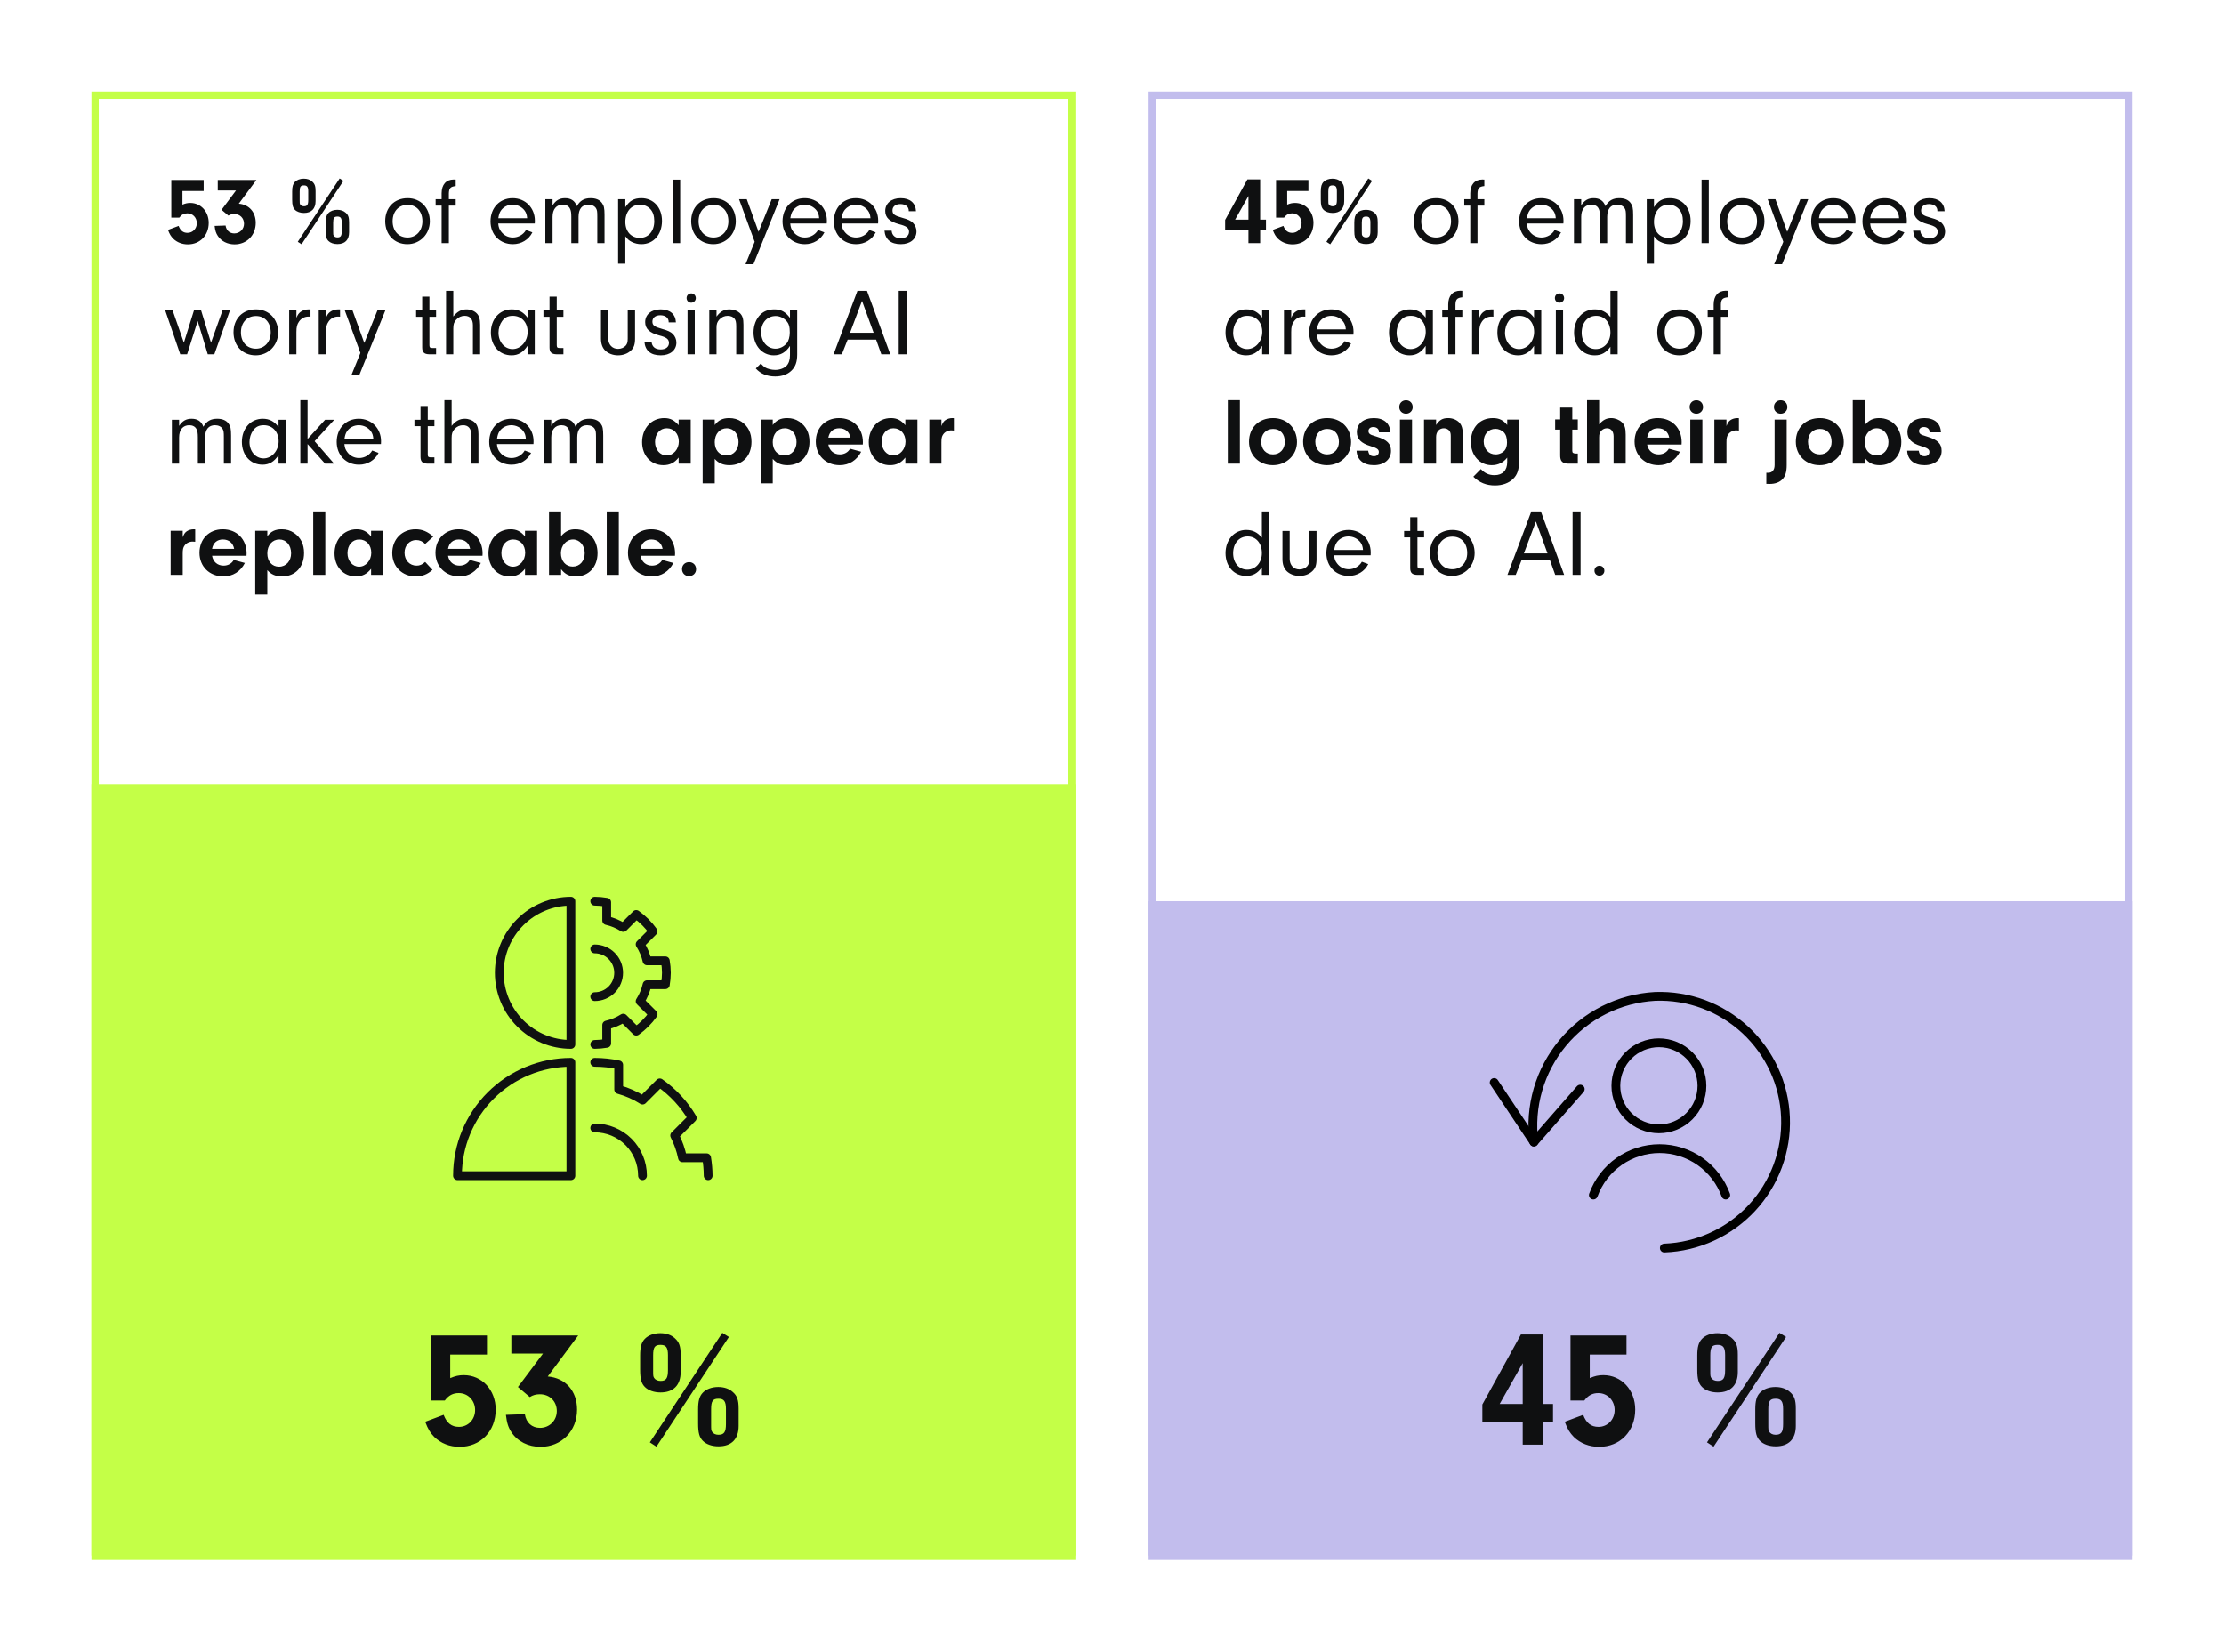
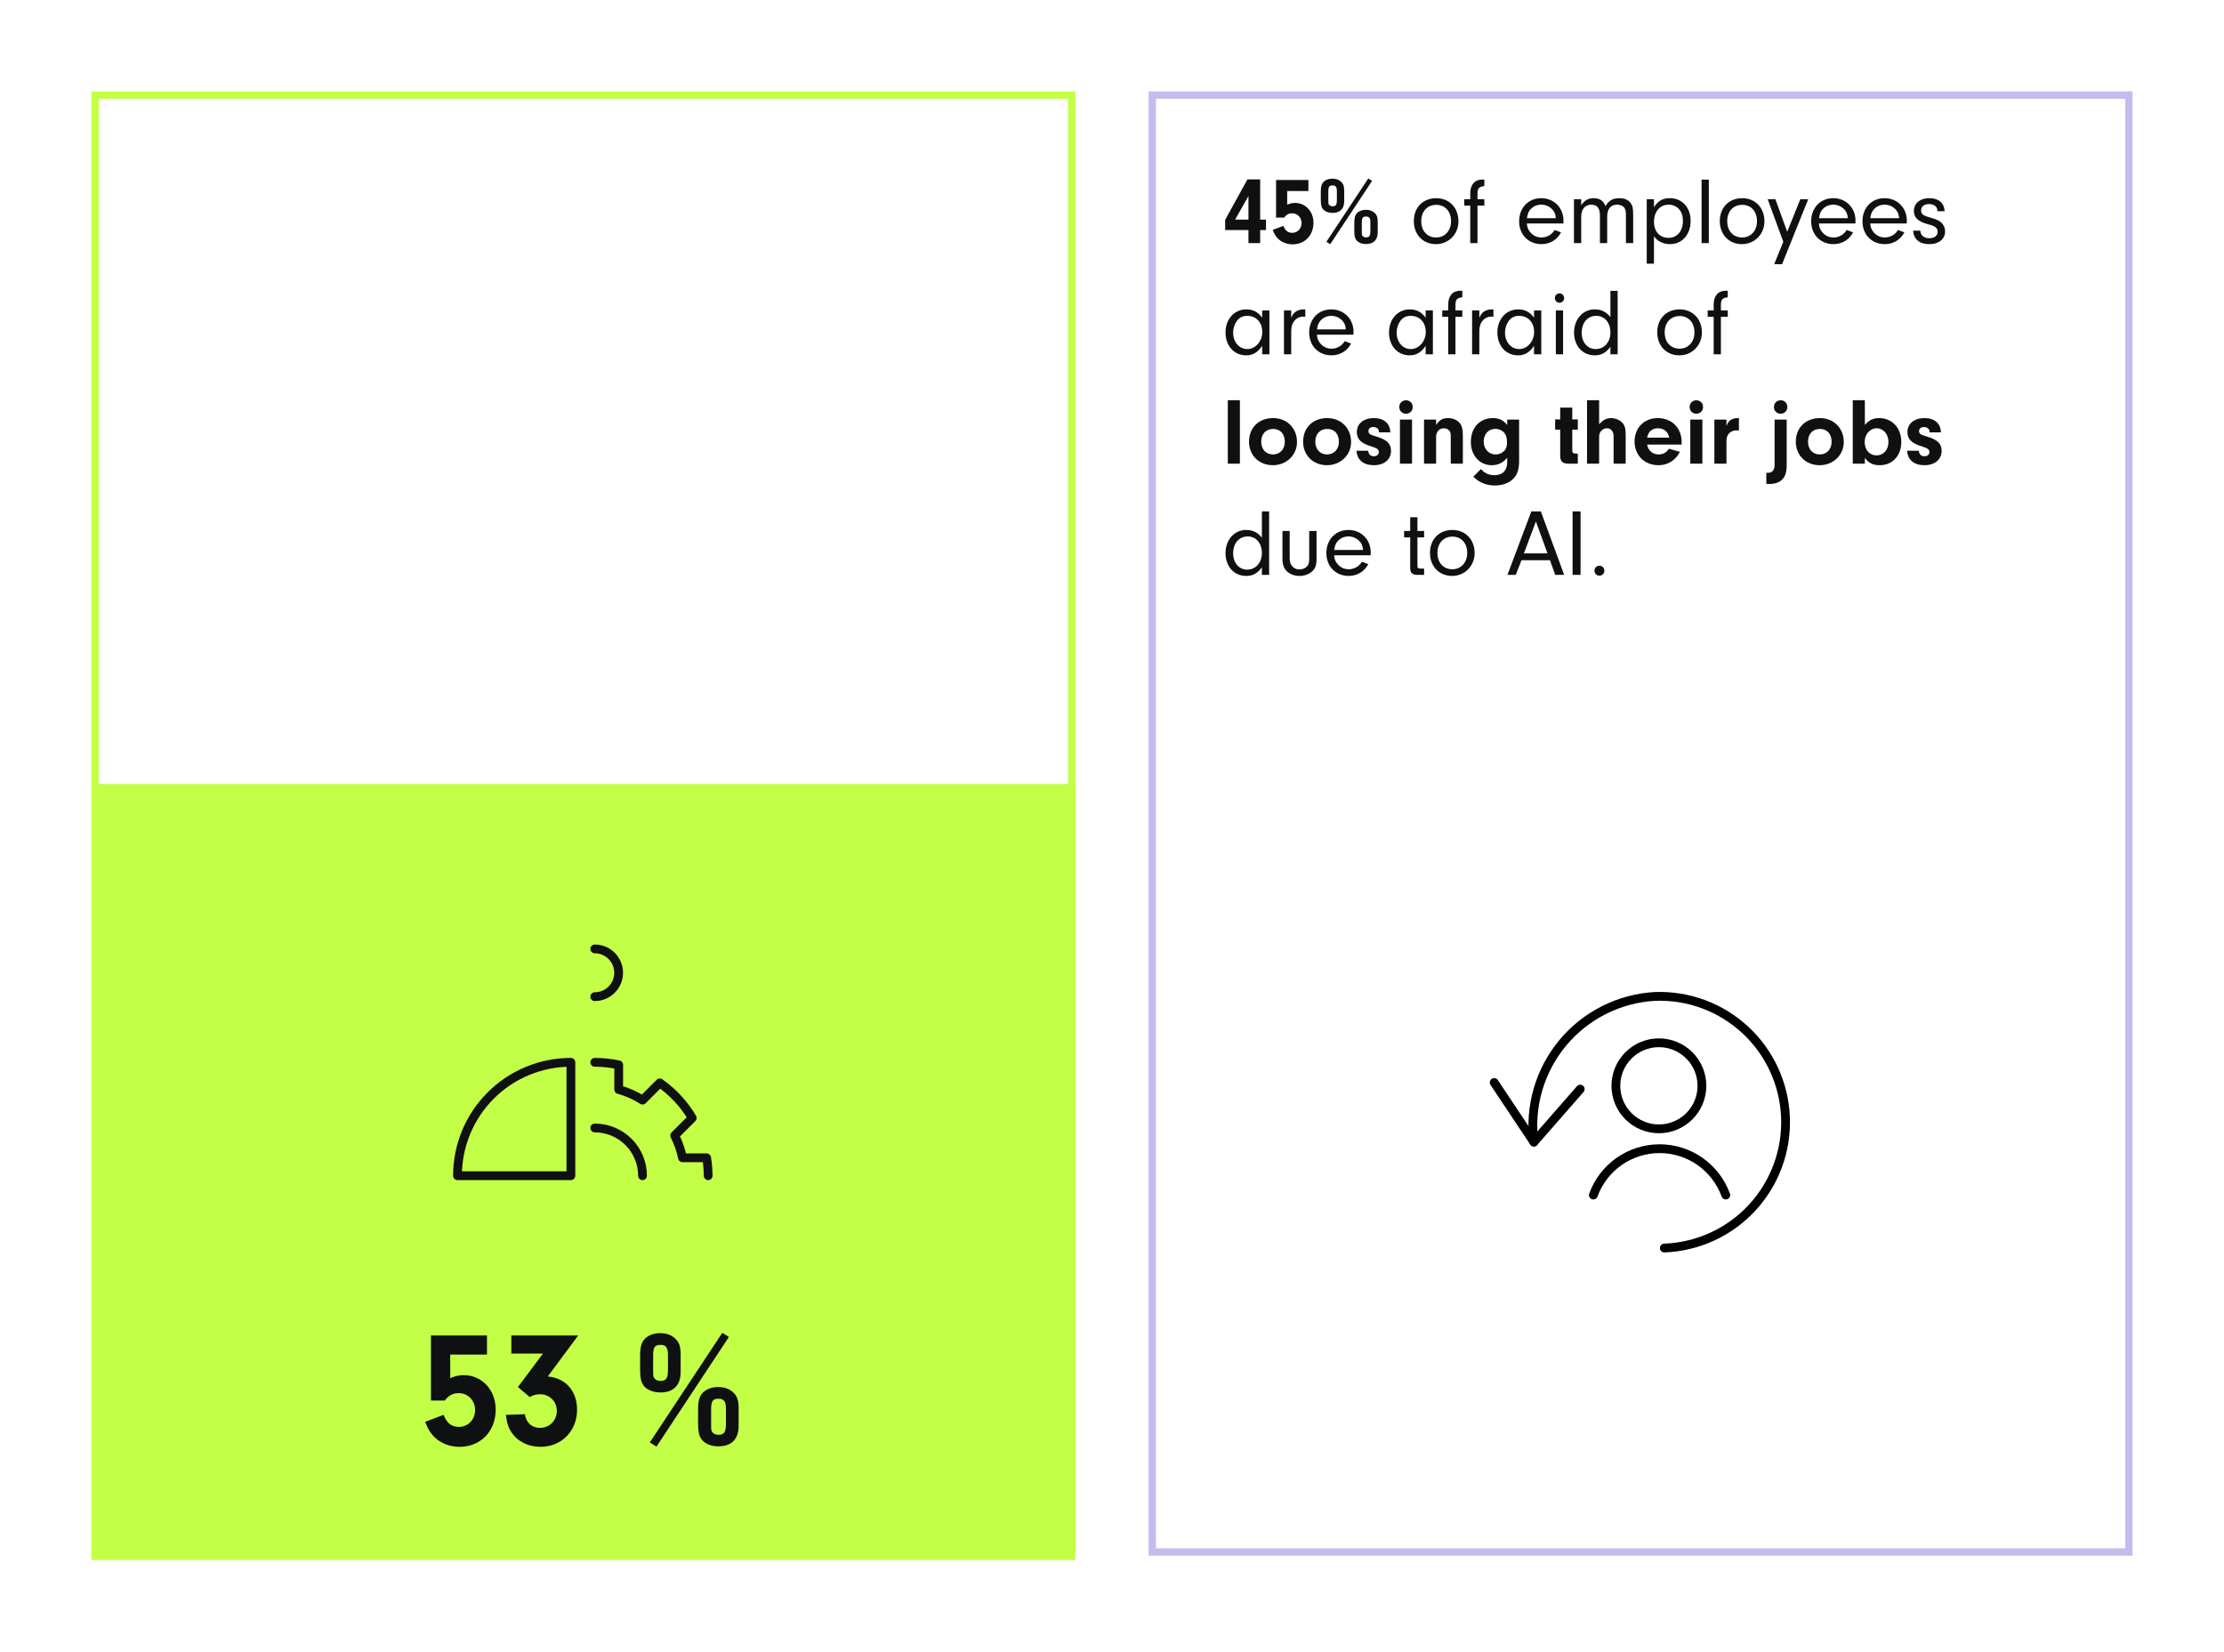
<svg xmlns="http://www.w3.org/2000/svg" width="1220" height="906" viewBox="0 0 1220 906" fill="none">
  <rect width="1220" height="906" fill="white" />
  <rect x="52.169" y="52.169" width="535.743" height="799.197" fill="white" stroke="#C4FF47" stroke-width="4.016" />
  <rect x="632.088" y="52.169" width="535.743" height="799.197" fill="white" stroke="#C2BDED" stroke-width="4.016" />
-   <path d="M100.084 104.795V112.261C101.703 111.582 102.851 111.321 104.365 111.321C110.161 111.321 114.494 116.02 114.494 122.233C114.494 129.125 109.691 134.032 103.06 134.032C99.928 134.032 97.108 132.936 95.02 130.9C93.767 129.594 93.088 128.55 92.149 126.096L97.996 123.904C98.988 126.514 100.502 127.715 102.851 127.715C105.723 127.715 107.968 125.418 107.968 122.39C107.968 119.361 105.723 117.012 102.799 117.012C100.972 117.012 99.615 117.691 98.362 119.361H93.976V98.739H111.727V104.795H100.084ZM129.478 104.482H119.454V98.739H140.651L130.992 111.739C136.631 112.209 140.285 116.333 140.285 122.233C140.285 129.02 135.378 134.032 128.695 134.032C124.831 134.032 121.438 132.361 119.506 129.438C118.462 127.871 118.044 126.514 117.731 123.904L123.735 123.695C124.153 126.41 125.98 128.028 128.538 128.028C131.514 128.028 133.863 125.731 133.863 122.703C133.863 119.622 131.618 117.378 128.486 117.378C127.285 117.378 126.293 117.639 125.301 118.265L121.542 115.08L129.478 104.482ZM173.114 104.795V110.329C173.114 114.506 170.817 116.803 166.745 116.803C164.709 116.803 162.881 116.177 161.785 115.08C160.689 113.984 160.271 112.574 160.271 109.546V105.056C160.271 102.446 160.689 100.932 161.733 99.835C162.829 98.687 164.604 98.008 166.64 98.008C168.468 98.008 170.086 98.53 171.235 99.574C172.644 100.827 173.114 102.133 173.114 104.795ZM164.395 105.056V109.807C164.395 111.478 164.395 111.687 164.709 112.209C165.074 112.783 165.805 113.149 166.745 113.149C168.52 113.149 169.094 112.313 169.094 109.703V104.952C169.094 102.55 168.468 101.715 166.745 101.715C164.918 101.715 164.395 102.446 164.395 105.056ZM191.492 121.867V127.402C191.492 131.578 189.247 133.876 185.122 133.876C183.034 133.876 181.259 133.249 180.163 132.153C179.066 131.056 178.648 129.647 178.648 126.618V122.129C178.648 119.518 179.066 118.004 180.11 116.908C181.207 115.759 182.982 115.08 185.018 115.08C186.845 115.08 188.464 115.602 189.612 116.647C191.022 117.847 191.492 119.205 191.492 121.867ZM182.773 122.129V126.88C182.773 128.498 182.773 128.759 183.086 129.281C183.452 129.855 184.183 130.221 185.07 130.221C186.897 130.221 187.472 129.386 187.472 126.775V122.024C187.472 119.622 186.845 118.787 185.122 118.787C183.295 118.787 182.773 119.518 182.773 122.129ZM188.411 99.209L165.44 133.98L163.351 132.623L186.323 97.904L188.411 99.209ZM223.627 108.711C230.728 108.711 235.792 113.984 235.792 121.398C235.792 128.446 230.362 133.928 223.471 133.928C216.318 133.928 211.306 128.707 211.306 121.293C211.306 113.827 216.318 108.711 223.627 108.711ZM223.627 112.365C218.667 112.365 215.378 115.968 215.378 121.345C215.378 126.671 218.667 130.273 223.575 130.273C228.326 130.273 231.72 126.566 231.72 121.345C231.72 115.968 228.483 112.365 223.627 112.365ZM246.226 112.783V133.353H242.258V112.783H238.969V109.285H242.258V106.048C242.258 101.297 244.712 98.478 248.889 98.478C249.097 98.478 249.567 98.478 249.985 98.53V102.08C247.113 102.394 246.33 103.229 246.226 106.048V109.285H249.985V112.783H246.226ZM293.349 122.598H273.301C273.51 124.635 273.875 125.679 274.867 126.984C276.434 129.125 278.731 130.273 281.341 130.273C284.317 130.273 287.136 128.655 288.546 126.149L292.044 127.454C290.06 131.474 285.936 133.928 281.341 133.928C274.189 133.928 269.072 128.707 269.072 121.398C269.072 113.984 274.136 108.711 281.185 108.711C288.181 108.711 293.401 113.984 293.401 121.032C293.401 121.345 293.401 122.024 293.349 122.598ZM273.353 119.675H289.173C289.016 117.795 288.65 116.751 287.815 115.55C286.301 113.514 283.847 112.261 281.185 112.261C278.522 112.261 276.12 113.514 274.711 115.602C273.98 116.751 273.666 117.743 273.353 119.675ZM299.148 109.285H303.116V112.627C304.943 109.859 306.979 108.711 309.955 108.711C313.244 108.711 315.332 110.12 316.429 113.096C318.204 110.016 320.449 108.711 324.051 108.711C326.818 108.711 328.907 109.598 330.16 111.269C331.308 112.783 331.622 114.141 331.622 117.952V133.353H327.654V118.892C327.654 115.968 327.549 115.289 326.975 114.297C326.244 113.044 324.678 112.261 322.798 112.261C319.3 112.261 317.369 114.61 317.369 118.892V133.353H313.401V118.944C313.401 116.594 313.192 115.394 312.618 114.349C311.939 112.992 310.477 112.261 308.702 112.261C305.204 112.261 303.116 114.767 303.116 118.944V133.353H299.148V109.285ZM339.069 109.285H343.037V113.671C345.334 110.12 347.788 108.711 351.808 108.711C358.491 108.711 363.137 113.827 363.137 121.137C363.137 128.707 358.491 133.928 351.808 133.928C349.929 133.928 348.206 133.51 346.535 132.675C345.073 131.944 344.342 131.317 343.037 129.594V144.631H339.069V109.285ZM351.129 112.261C346.326 112.261 343.037 116.072 343.037 121.711C343.037 126.984 346.222 130.482 350.973 130.482C355.724 130.482 358.908 126.775 358.908 121.293C358.908 118.474 358.23 116.333 356.82 114.767C355.41 113.201 353.27 112.261 351.129 112.261ZM373.118 133.353H369.15V98.53H373.118V133.353ZM391.47 108.711C398.571 108.711 403.635 113.984 403.635 121.398C403.635 128.446 398.205 133.928 391.314 133.928C384.161 133.928 379.149 128.707 379.149 121.293C379.149 113.827 384.161 108.711 391.47 108.711ZM391.47 112.365C386.511 112.365 383.221 115.968 383.221 121.345C383.221 126.671 386.511 130.273 391.418 130.273C396.169 130.273 399.563 126.566 399.563 121.345C399.563 115.968 396.326 112.365 391.47 112.365ZM416.12 127.141L423.325 109.285H427.658L413.301 144.944H408.967L413.979 132.623L405.417 109.285H409.646L416.12 127.141ZM453.545 122.598H433.497C433.705 124.635 434.071 125.679 435.063 126.984C436.629 129.125 438.926 130.273 441.537 130.273C444.513 130.273 447.332 128.655 448.741 126.149L452.239 127.454C450.256 131.474 446.131 133.928 441.537 133.928C434.384 133.928 429.268 128.707 429.268 121.398C429.268 113.984 434.332 108.711 441.38 108.711C448.376 108.711 453.597 113.984 453.597 121.032C453.597 121.345 453.597 122.024 453.545 122.598ZM433.549 119.675H449.368C449.211 117.795 448.846 116.751 448.011 115.55C446.497 113.514 444.043 112.261 441.38 112.261C438.717 112.261 436.316 113.514 434.906 115.602C434.175 116.751 433.862 117.743 433.549 119.675ZM481.688 122.598H461.64C461.849 124.635 462.215 125.679 463.207 126.984C464.773 129.125 467.07 130.273 469.68 130.273C472.656 130.273 475.476 128.655 476.885 126.149L480.383 127.454C478.399 131.474 474.275 133.928 469.68 133.928C462.528 133.928 457.411 128.707 457.411 121.398C457.411 113.984 462.476 108.711 469.524 108.711C476.52 108.711 481.741 113.984 481.741 121.032C481.741 121.345 481.741 122.024 481.688 122.598ZM461.693 119.675H477.512C477.355 117.795 476.99 116.751 476.154 115.55C474.64 113.514 472.186 112.261 469.524 112.261C466.861 112.261 464.46 113.514 463.05 115.602C462.319 116.751 462.006 117.743 461.693 119.675ZM502.473 115.863H498.505V115.602C498.505 113.357 496.678 111.948 493.911 111.948C491.248 111.948 489.578 113.305 489.578 115.394C489.578 117.482 490.622 118.265 494.955 119.466C498.036 120.301 499.654 121.084 500.803 122.233C502.003 123.434 502.734 125.157 502.734 126.932C502.734 131.108 499.289 133.928 494.172 133.928C488.69 133.928 485.61 131.369 485.192 126.514H489.108C489.369 129.229 491.144 130.691 494.172 130.691C496.887 130.691 498.662 129.281 498.662 127.141C498.662 125.052 497.305 124.008 493.18 122.964C487.959 121.554 485.61 119.361 485.61 115.707C485.61 111.53 489.003 108.711 494.068 108.711C499.184 108.711 502.265 111.321 502.473 115.863ZM122.064 170.285H126.137L117.574 194.353H113.972L108.438 176.08L102.643 194.353H98.883L90.635 170.285H94.707L100.867 187.984L106.402 170.285H110.317L115.747 187.984L122.064 170.285ZM140.419 169.711C147.52 169.711 152.584 174.984 152.584 182.398C152.584 189.446 147.154 194.928 140.263 194.928C133.11 194.928 128.098 189.707 128.098 182.293C128.098 174.827 133.11 169.711 140.419 169.711ZM140.419 173.365C135.459 173.365 132.17 176.968 132.17 182.345C132.17 187.671 135.459 191.273 140.367 191.273C145.118 191.273 148.512 187.566 148.512 182.345C148.512 176.968 145.275 173.365 140.419 173.365ZM158.632 170.285H162.6V174.357C163.331 172.635 163.853 171.904 164.793 171.173C165.994 170.233 167.665 169.711 169.387 169.711H170.327V173.731C169.91 173.679 169.492 173.679 169.231 173.679C167.09 173.679 165.211 174.671 164.01 176.446C162.966 177.96 162.6 179.369 162.6 182.137V194.353H158.632V170.285ZM174.846 170.285H178.814V174.357C179.545 172.635 180.067 171.904 181.006 171.173C182.207 170.233 183.878 169.711 185.601 169.711H186.541V173.731C186.123 173.679 185.705 173.679 185.444 173.679C183.304 173.679 181.424 174.671 180.223 176.446C179.179 177.96 178.814 179.369 178.814 182.137V194.353H174.846V170.285ZM199.841 188.141L207.046 170.285H211.379L197.021 205.944H192.688L197.7 193.623L189.138 170.285H193.367L199.841 188.141ZM235.566 173.783V189.446C235.618 190.647 235.932 190.908 237.394 190.908H239.221V194.353H235.514C232.695 194.301 231.598 193.257 231.598 190.594V173.783H228.257V170.285H231.598V162.715H235.566V170.285H239.221V173.783H235.566ZM248.663 159.53V173.627C250.856 170.912 253.049 169.711 255.92 169.711C258.009 169.711 260.201 170.546 261.507 171.904C262.812 173.209 263.386 175.088 263.386 178.169V194.353H259.418V178.378C259.418 175.088 257.8 173.261 254.928 173.261C253.101 173.261 251.483 173.992 250.23 175.402C249.029 176.759 248.663 177.96 248.663 180.257V194.353H244.695V159.53H248.663ZM289.376 174.253V170.285H293.344V194.353H289.376V189.707C286.975 193.309 284.26 194.928 280.605 194.928C273.975 194.928 269.276 189.707 269.276 182.398C269.276 175.036 274.079 169.711 280.71 169.711C284.364 169.711 287.027 171.12 289.376 174.253ZM281.284 173.261C278.674 173.261 276.846 174.149 275.437 176.133C274.184 177.855 273.453 180.153 273.453 182.502C273.453 187.618 276.794 191.482 281.18 191.482C285.722 191.482 289.429 187.253 289.429 182.084C289.429 176.863 286.087 173.261 281.284 173.261ZM305.416 173.783V189.446C305.468 190.647 305.781 190.908 307.243 190.908H309.071V194.353H305.364C302.544 194.301 301.448 193.257 301.448 190.594V173.783H298.107V170.285H301.448V162.715H305.416V170.285H309.071V173.783H305.416ZM344.343 170.285H348.363V185.687C348.363 188.976 347.736 190.803 345.961 192.422C344.186 194.04 341.732 194.928 339.017 194.928C336.302 194.928 333.796 193.988 332.073 192.369C330.455 190.803 329.672 188.61 329.672 185.687V170.285H333.64V185.582C333.64 188.976 335.833 191.378 339.017 191.378C340.688 191.378 342.306 190.699 343.298 189.55C344.082 188.61 344.343 187.618 344.343 185.687V170.285ZM370.779 176.863H366.811V176.602C366.811 174.357 364.983 172.948 362.216 172.948C359.554 172.948 357.883 174.305 357.883 176.394C357.883 178.482 358.927 179.265 363.261 180.466C366.341 181.301 367.959 182.084 369.108 183.233C370.309 184.434 371.04 186.157 371.04 187.932C371.04 192.108 367.594 194.928 362.477 194.928C356.995 194.928 353.915 192.369 353.497 187.514H357.413C357.674 190.229 359.449 191.691 362.477 191.691C365.192 191.691 366.967 190.281 366.967 188.141C366.967 186.052 365.61 185.008 361.485 183.964C356.265 182.554 353.915 180.361 353.915 176.707C353.915 172.53 357.309 169.711 362.373 169.711C367.489 169.711 370.57 172.321 370.779 176.863ZM381.123 170.285V194.353H377.155V170.285H381.123ZM379.191 160.94C380.601 160.94 381.697 162.088 381.697 163.55C381.697 164.96 380.549 166.056 379.139 166.056C377.729 166.056 376.633 164.96 376.633 163.498C376.633 162.036 377.729 160.94 379.191 160.94ZM389.086 170.285H393.053V173.679C395.142 170.859 397.23 169.711 400.206 169.711C402.399 169.711 404.383 170.442 405.792 171.695C407.306 173.157 407.829 174.827 407.829 178.116V194.353H403.861V179.004C403.861 176.863 403.6 175.715 402.973 174.88C402.242 173.888 400.833 173.261 399.214 173.261C397.439 173.261 395.82 173.94 394.62 175.297C393.471 176.55 393.053 177.699 393.053 179.683V194.353H389.086V170.285ZM433.35 174.41V170.285H437.318V194.51C437.318 198.53 436.326 201.245 434.133 203.333C431.993 205.422 428.912 206.518 425.258 206.518C420.768 206.518 417.218 205.056 414.607 202.133L417.322 199.418C418.418 200.566 418.94 201.036 419.619 201.506C420.977 202.341 423.222 202.916 425.258 202.916C427.764 202.916 430.165 202.028 431.523 200.566C432.724 199.261 433.35 197.329 433.35 194.823V189.759C431.001 193.309 428.234 194.928 424.475 194.928C418.105 194.928 413.354 189.55 413.354 182.398C413.354 178.534 414.764 174.827 417.165 172.53C419.097 170.651 421.707 169.711 424.788 169.711C428.442 169.711 430.896 171.068 433.35 174.41ZM425.519 173.365C420.82 173.365 417.531 177.02 417.531 182.241C417.531 187.41 420.872 191.273 425.414 191.273C427.712 191.273 429.956 190.177 431.523 188.349C432.567 187.149 433.246 184.799 433.246 182.398C433.246 179.265 432.776 177.594 431.366 176.028C429.904 174.41 427.659 173.365 425.519 173.365ZM480.605 186.313H464.995L461.81 194.353H457.268L470.372 159.53H475.593L488.384 194.353H483.477L480.605 186.313ZM479.248 182.554L472.878 165.064L466.3 182.554H479.248ZM497.387 159.53V194.353H493.002V159.53H497.387ZM94.289 230.285H98.257V233.627C100.084 230.859 102.12 229.711 105.096 229.711C108.386 229.711 110.474 231.12 111.57 234.096C113.345 231.016 115.59 229.711 119.193 229.711C121.96 229.711 124.048 230.598 125.301 232.269C126.45 233.783 126.763 235.141 126.763 238.952V254.353H122.795V239.892C122.795 236.968 122.691 236.289 122.116 235.297C121.386 234.044 119.819 233.261 117.94 233.261C114.442 233.261 112.51 235.61 112.51 239.892V254.353H108.542V239.944C108.542 237.594 108.333 236.394 107.759 235.349C107.08 233.992 105.618 233.261 103.843 233.261C100.345 233.261 98.257 235.767 98.257 239.944V254.353H94.289V230.285ZM152.787 234.253V230.285H156.755V254.353H152.787V249.707C150.386 253.309 147.671 254.928 144.016 254.928C137.386 254.928 132.687 249.707 132.687 242.398C132.687 235.036 137.49 229.711 144.12 229.711C147.775 229.711 150.438 231.12 152.787 234.253ZM144.695 233.261C142.084 233.261 140.257 234.149 138.847 236.133C137.594 237.855 136.863 240.153 136.863 242.502C136.863 247.618 140.205 251.482 144.59 251.482C149.133 251.482 152.839 247.253 152.839 242.084C152.839 236.863 149.498 233.261 144.695 233.261ZM168.719 243.598V254.353H164.751V219.53H168.719V240.831L178.325 230.285H183.337L172.582 242.032L183.285 254.353H178.325L168.719 243.598ZM208.969 243.598H188.921C189.129 245.635 189.495 246.679 190.487 247.984C192.053 250.125 194.35 251.273 196.961 251.273C199.937 251.273 202.756 249.655 204.166 247.149L207.664 248.454C205.68 252.474 201.555 254.928 196.961 254.928C189.808 254.928 184.692 249.707 184.692 242.398C184.692 234.984 189.756 229.711 196.804 229.711C203.8 229.711 209.021 234.984 209.021 242.032C209.021 242.345 209.021 243.024 208.969 243.598ZM188.973 240.675H204.792C204.635 238.795 204.27 237.751 203.435 236.55C201.921 234.514 199.467 233.261 196.804 233.261C194.141 233.261 191.74 234.514 190.33 236.602C189.599 237.751 189.286 238.743 188.973 240.675ZM234.649 233.783V249.446C234.701 250.647 235.014 250.908 236.476 250.908H238.303V254.353H234.596C231.777 254.301 230.681 253.257 230.681 250.594V233.783H227.339V230.285H230.681V222.715H234.649V230.285H238.303V233.783H234.649ZM247.746 219.53V233.627C249.938 230.912 252.131 229.711 255.003 229.711C257.091 229.711 259.284 230.546 260.589 231.904C261.894 233.209 262.468 235.088 262.468 238.169V254.353H258.501V238.378C258.501 235.088 256.882 233.261 254.011 233.261C252.183 233.261 250.565 233.992 249.312 235.402C248.111 236.759 247.746 237.96 247.746 240.257V254.353H243.778V219.53H247.746ZM292.635 243.598H272.587C272.796 245.635 273.162 246.679 274.153 247.984C275.72 250.125 278.017 251.273 280.627 251.273C283.603 251.273 286.423 249.655 287.832 247.149L291.33 248.454C289.346 252.474 285.222 254.928 280.627 254.928C273.475 254.928 268.358 249.707 268.358 242.398C268.358 234.984 273.423 229.711 280.471 229.711C287.467 229.711 292.688 234.984 292.688 242.032C292.688 242.345 292.688 243.024 292.635 243.598ZM272.639 240.675H288.459C288.302 238.795 287.937 237.751 287.101 236.55C285.587 234.514 283.133 233.261 280.471 233.261C277.808 233.261 275.406 234.514 273.997 236.602C273.266 237.751 272.953 238.743 272.639 240.675ZM298.434 230.285H302.402V233.627C304.229 230.859 306.265 229.711 309.241 229.711C312.53 229.711 314.619 231.12 315.715 234.096C317.49 231.016 319.735 229.711 323.337 229.711C326.105 229.711 328.193 230.598 329.446 232.269C330.595 233.783 330.908 235.141 330.908 238.952V254.353H326.94V239.892C326.94 236.968 326.835 236.289 326.261 235.297C325.53 234.044 323.964 233.261 322.084 233.261C318.586 233.261 316.655 235.61 316.655 239.892V254.353H312.687V239.944C312.687 237.594 312.478 236.394 311.904 235.349C311.225 233.992 309.763 233.261 307.988 233.261C304.49 233.261 302.402 235.767 302.402 239.944V254.353H298.434V230.285ZM372.271 233.261V230.181H378.902V254.353H372.271V251.012C370.026 253.884 367.416 255.189 363.865 255.189C357.078 255.189 352.223 249.916 352.223 242.554C352.223 234.932 357.339 229.345 364.387 229.345C367.677 229.345 369.922 230.494 372.271 233.261ZM365.745 234.932C361.986 234.932 359.323 238.012 359.323 242.45C359.323 246.679 362.09 249.863 365.693 249.863C369.4 249.863 372.375 246.418 372.375 242.241C372.375 237.96 369.661 234.932 365.745 234.932ZM385.45 230.181H392.08V233.157C394.064 230.494 396.414 229.345 400.016 229.345C402.574 229.345 404.715 229.972 406.751 231.329C410.406 233.835 412.233 237.49 412.233 242.345C412.233 250.072 407.43 255.189 400.173 255.189C396.675 255.189 394.116 254.092 392.08 251.743V265.161H385.45V230.181ZM398.711 234.932C394.795 234.932 392.08 238.064 392.08 242.554C392.08 246.94 394.638 249.863 398.502 249.863C402.365 249.863 405.132 246.783 405.132 242.502C405.132 238.064 402.47 234.932 398.711 234.932ZM417.264 230.181H423.895V233.157C425.879 230.494 428.228 229.345 431.831 229.345C434.389 229.345 436.529 229.972 438.566 231.329C442.22 233.835 444.048 237.49 444.048 242.345C444.048 250.072 439.244 255.189 431.987 255.189C428.489 255.189 425.931 254.092 423.895 251.743V265.161H417.264V230.181ZM430.525 234.932C426.61 234.932 423.895 238.064 423.895 242.554C423.895 246.94 426.453 249.863 430.317 249.863C434.18 249.863 436.947 246.783 436.947 242.502C436.947 238.064 434.285 234.932 430.525 234.932ZM473.304 243.859H454.404C454.979 247.201 457.433 249.289 460.722 249.289C463.176 249.289 465.264 248.088 466.308 246.157L472.417 247.827C470.015 252.526 465.786 255.189 460.67 255.189C452.995 255.189 447.513 249.759 447.513 242.241C447.513 234.671 452.786 229.345 460.252 229.345C467.979 229.345 473.356 234.775 473.356 242.554L473.304 243.859ZM454.404 240.048H466.517C465.943 236.863 463.645 234.932 460.356 234.932C457.172 234.932 455.031 236.759 454.404 240.048ZM496.624 233.261V230.181H503.254V254.353H496.624V251.012C494.379 253.884 491.768 255.189 488.218 255.189C481.431 255.189 476.576 249.916 476.576 242.554C476.576 234.932 481.692 229.345 488.74 229.345C492.03 229.345 494.274 230.494 496.624 233.261ZM490.098 234.932C486.339 234.932 483.676 238.012 483.676 242.45C483.676 246.679 486.443 249.863 490.046 249.863C493.752 249.863 496.728 246.418 496.728 242.241C496.728 237.96 494.013 234.932 490.098 234.932ZM509.803 230.181H516.433V233.731C517.112 231.956 517.582 231.225 518.574 230.494C519.618 229.763 521.027 229.345 522.489 229.345C522.646 229.345 522.907 229.345 523.272 229.398V236.185C522.75 236.133 522.228 236.08 521.863 236.08C520.035 236.08 518.365 236.916 517.425 238.273C516.642 239.369 516.433 240.414 516.433 242.711V254.353H509.803V230.181ZM93.61 291.181H100.241V294.731C100.92 292.956 101.39 292.225 102.382 291.494C103.426 290.763 104.835 290.345 106.297 290.345C106.454 290.345 106.715 290.345 107.08 290.398V297.185C106.558 297.133 106.036 297.08 105.671 297.08C103.843 297.08 102.173 297.916 101.233 299.273C100.45 300.369 100.241 301.414 100.241 303.711V315.353H93.61V291.181ZM135.221 304.859H116.322C116.896 308.201 119.35 310.289 122.639 310.289C125.093 310.289 127.181 309.088 128.225 307.157L134.334 308.827C131.932 313.526 127.703 316.189 122.587 316.189C114.912 316.189 109.43 310.759 109.43 303.241C109.43 295.671 114.703 290.345 122.169 290.345C129.896 290.345 135.274 295.775 135.274 303.554L135.221 304.859ZM116.322 301.048H128.434C127.86 297.863 125.563 295.932 122.274 295.932C119.089 295.932 116.948 297.759 116.322 301.048ZM140.007 291.181H146.637V294.157C148.621 291.494 150.971 290.345 154.573 290.345C157.131 290.345 159.272 290.972 161.308 292.329C164.963 294.835 166.79 298.49 166.79 303.345C166.79 311.072 161.987 316.189 154.73 316.189C151.232 316.189 148.674 315.092 146.637 312.743V326.161H140.007V291.181ZM153.268 295.932C149.352 295.932 146.637 299.064 146.637 303.554C146.637 307.94 149.196 310.863 153.059 310.863C156.923 310.863 159.69 307.783 159.69 303.502C159.69 299.064 157.027 295.932 153.268 295.932ZM178.452 315.353H171.822V280.53H178.452V315.353ZM203.561 294.261V291.181H210.192V315.353H203.561V312.012C201.316 314.884 198.706 316.189 195.155 316.189C188.368 316.189 183.513 310.916 183.513 303.554C183.513 295.932 188.629 290.345 195.677 290.345C198.967 290.345 201.212 291.494 203.561 294.261ZM197.035 295.932C193.276 295.932 190.613 299.012 190.613 303.45C190.613 307.679 193.38 310.863 196.983 310.863C200.69 310.863 203.665 307.418 203.665 303.241C203.665 298.96 200.951 295.932 197.035 295.932ZM233.238 308.253L237.258 312.586C234.491 315.092 231.619 316.189 227.965 316.189C220.603 316.189 215.173 310.759 215.173 303.398C215.173 295.775 220.499 290.345 228.017 290.345C231.619 290.345 234.595 291.598 237.675 294.365L233.238 298.386C231.776 296.924 230.21 296.245 228.278 296.245C224.623 296.245 221.908 299.221 221.908 303.189C221.908 307.313 224.675 310.289 228.539 310.289C230.262 310.289 231.515 309.767 233.238 308.253ZM264.673 304.859H245.773C246.347 308.201 248.801 310.289 252.09 310.289C254.544 310.289 256.633 309.088 257.677 307.157L263.785 308.827C261.384 313.526 257.155 316.189 252.038 316.189C244.363 316.189 238.882 310.759 238.882 303.241C238.882 295.671 244.155 290.345 251.62 290.345C259.347 290.345 264.725 295.775 264.725 303.554L264.673 304.859ZM245.773 301.048H257.886C257.311 297.863 255.014 295.932 251.725 295.932C248.54 295.932 246.4 297.759 245.773 301.048ZM287.993 294.261V291.181H294.623V315.353H287.993V312.012C285.748 314.884 283.137 316.189 279.587 316.189C272.8 316.189 267.944 310.916 267.944 303.554C267.944 295.932 273.061 290.345 280.109 290.345C283.398 290.345 285.643 291.494 287.993 294.261ZM281.466 295.932C277.707 295.932 275.045 299.012 275.045 303.45C275.045 307.679 277.812 310.863 281.414 310.863C285.121 310.863 288.097 307.418 288.097 303.241C288.097 298.96 285.382 295.932 281.466 295.932ZM307.802 312.221V315.353H301.171V280.53H307.802V294.104C310.099 291.442 312.344 290.345 315.633 290.345C322.733 290.345 327.798 295.775 327.798 303.398C327.798 310.968 322.994 316.189 315.946 316.189C312.292 316.189 309.942 315.04 307.802 312.221ZM314.328 295.932C310.621 295.932 307.697 299.273 307.697 303.45C307.697 307.783 310.36 310.811 314.171 310.811C318.035 310.811 320.749 307.783 320.749 303.45C320.749 299.169 317.982 295.932 314.328 295.932ZM339.463 315.353H332.833V280.53H339.463V315.353ZM370.263 304.859H351.363C351.938 308.201 354.392 310.289 357.681 310.289C360.135 310.289 362.223 309.088 363.267 307.157L369.375 308.827C366.974 313.526 362.745 316.189 357.628 316.189C349.954 316.189 344.472 310.759 344.472 303.241C344.472 295.671 349.745 290.345 357.211 290.345C364.938 290.345 370.315 295.775 370.315 303.554L370.263 304.859ZM351.363 301.048H363.476C362.902 297.863 360.604 295.932 357.315 295.932C354.131 295.932 351.99 297.759 351.363 301.048ZM378.039 308.357C380.232 308.357 381.851 309.976 381.851 312.273C381.851 314.414 380.18 316.032 377.987 316.032C375.742 316.032 374.124 314.414 374.124 312.169C374.124 309.976 375.742 308.357 378.039 308.357Z" fill="#0F1011" />
  <path d="M684.859 126.201H672.068V120.614L684.285 98.426H691.281V120.458H694.466V126.201H691.281V133.353H684.859V126.201ZM684.859 120.458V107.51L677.55 120.458H684.859ZM706.108 104.795V112.261C707.727 111.582 708.876 111.321 710.39 111.321C716.185 111.321 720.518 116.02 720.518 122.233C720.518 129.125 715.715 134.032 709.084 134.032C705.952 134.032 703.133 132.936 701.044 130.9C699.791 129.594 699.112 128.55 698.173 126.096L704.02 123.904C705.012 126.514 706.526 127.715 708.876 127.715C711.747 127.715 713.992 125.418 713.992 122.39C713.992 119.361 711.747 117.012 708.823 117.012C706.996 117.012 705.639 117.691 704.386 119.361H700V98.739H717.751V104.795H706.108ZM737.382 104.795V110.329C737.382 114.506 735.084 116.803 731.012 116.803C728.976 116.803 727.149 116.177 726.052 115.08C724.956 113.984 724.538 112.574 724.538 109.546V105.056C724.538 102.446 724.956 100.932 726 99.835C727.096 98.687 728.871 98.008 730.908 98.008C732.735 98.008 734.353 98.53 735.502 99.574C736.912 100.827 737.382 102.133 737.382 104.795ZM728.663 105.056V109.807C728.663 111.478 728.663 111.687 728.976 112.209C729.341 112.783 730.072 113.149 731.012 113.149C732.787 113.149 733.361 112.313 733.361 109.703V104.952C733.361 102.55 732.735 101.715 731.012 101.715C729.185 101.715 728.663 102.446 728.663 105.056ZM755.759 121.867V127.402C755.759 131.578 753.514 133.876 749.39 133.876C747.301 133.876 745.526 133.249 744.43 132.153C743.333 131.056 742.916 129.647 742.916 126.618V122.129C742.916 119.518 743.333 118.004 744.378 116.908C745.474 115.759 747.249 115.08 749.285 115.08C751.112 115.08 752.731 115.602 753.88 116.647C755.289 117.847 755.759 119.205 755.759 121.867ZM747.04 122.129V126.88C747.04 128.498 747.04 128.759 747.353 129.281C747.719 129.855 748.45 130.221 749.337 130.221C751.165 130.221 751.739 129.386 751.739 126.775V122.024C751.739 119.622 751.112 118.787 749.39 118.787C747.562 118.787 747.04 119.518 747.04 122.129ZM752.679 99.209L729.707 133.98L727.618 132.623L750.59 97.904L752.679 99.209ZM787.894 108.711C794.995 108.711 800.059 113.984 800.059 121.398C800.059 128.446 794.629 133.928 787.738 133.928C780.585 133.928 775.573 128.707 775.573 121.293C775.573 113.827 780.585 108.711 787.894 108.711ZM787.894 112.365C782.935 112.365 779.645 115.968 779.645 121.345C779.645 126.671 782.935 130.273 787.842 130.273C792.593 130.273 795.987 126.566 795.987 121.345C795.987 115.968 792.75 112.365 787.894 112.365ZM810.493 112.783V133.353H806.525V112.783H803.236V109.285H806.525V106.048C806.525 101.297 808.979 98.478 813.156 98.478C813.365 98.478 813.834 98.478 814.252 98.53V102.08C811.381 102.394 810.597 103.229 810.493 106.048V109.285H814.252V112.783H810.493ZM857.616 122.598H837.568C837.777 124.635 838.143 125.679 839.135 126.984C840.701 129.125 842.998 130.273 845.608 130.273C848.584 130.273 851.404 128.655 852.813 126.149L856.311 127.454C854.327 131.474 850.203 133.928 845.608 133.928C838.456 133.928 833.339 128.707 833.339 121.398C833.339 113.984 838.404 108.711 845.452 108.711C852.448 108.711 857.669 113.984 857.669 121.032C857.669 121.345 857.669 122.024 857.616 122.598ZM837.62 119.675H853.44C853.283 117.795 852.918 116.751 852.082 115.55C850.568 113.514 848.114 112.261 845.452 112.261C842.789 112.261 840.388 113.514 838.978 115.602C838.247 116.751 837.934 117.743 837.62 119.675ZM863.415 109.285H867.383V112.627C869.21 109.859 871.246 108.711 874.222 108.711C877.511 108.711 879.6 110.12 880.696 113.096C882.471 110.016 884.716 108.711 888.318 108.711C891.086 108.711 893.174 109.598 894.427 111.269C895.576 112.783 895.889 114.141 895.889 117.952V133.353H891.921V118.892C891.921 115.968 891.816 115.289 891.242 114.297C890.511 113.044 888.945 112.261 887.065 112.261C883.567 112.261 881.636 114.61 881.636 118.892V133.353H877.668V118.944C877.668 116.594 877.459 115.394 876.885 114.349C876.206 112.992 874.744 112.261 872.969 112.261C869.471 112.261 867.383 114.767 867.383 118.944V133.353H863.415V109.285ZM903.336 109.285H907.304V113.671C909.601 110.12 912.055 108.711 916.075 108.711C922.758 108.711 927.405 113.827 927.405 121.137C927.405 128.707 922.758 133.928 916.075 133.928C914.196 133.928 912.473 133.51 910.802 132.675C909.34 131.944 908.609 131.317 907.304 129.594V144.631H903.336V109.285ZM915.397 112.261C910.593 112.261 907.304 116.072 907.304 121.711C907.304 126.984 910.489 130.482 915.24 130.482C919.991 130.482 923.176 126.775 923.176 121.293C923.176 118.474 922.497 116.333 921.087 114.767C919.678 113.201 917.537 112.261 915.397 112.261ZM937.385 133.353H933.418V98.53H937.385V133.353ZM955.738 108.711C962.838 108.711 967.902 113.984 967.902 121.398C967.902 128.446 962.473 133.928 955.581 133.928C948.428 133.928 943.416 128.707 943.416 121.293C943.416 113.827 948.428 108.711 955.738 108.711ZM955.738 112.365C950.778 112.365 947.489 115.968 947.489 121.345C947.489 126.671 950.778 130.273 955.685 130.273C960.436 130.273 963.83 126.566 963.83 121.345C963.83 115.968 960.593 112.365 955.738 112.365ZM980.387 127.141L987.592 109.285H991.925L977.568 144.944H973.235L978.247 132.623L969.684 109.285H973.913L980.387 127.141ZM1017.81 122.598H997.764C997.973 124.635 998.338 125.679 999.33 126.984C1000.9 129.125 1003.19 130.273 1005.8 130.273C1008.78 130.273 1011.6 128.655 1013.01 126.149L1016.51 127.454C1014.52 131.474 1010.4 133.928 1005.8 133.928C998.651 133.928 993.535 128.707 993.535 121.398C993.535 113.984 998.599 108.711 1005.65 108.711C1012.64 108.711 1017.86 113.984 1017.86 121.032C1017.86 121.345 1017.86 122.024 1017.81 122.598ZM997.816 119.675H1013.64C1013.48 117.795 1013.11 116.751 1012.28 115.55C1010.76 113.514 1008.31 112.261 1005.65 112.261C1002.98 112.261 1000.58 113.514 999.173 115.602C998.442 116.751 998.129 117.743 997.816 119.675ZM1045.96 122.598H1025.91C1026.12 124.635 1026.48 125.679 1027.47 126.984C1029.04 129.125 1031.34 130.273 1033.95 130.273C1036.92 130.273 1039.74 128.655 1041.15 126.149L1044.65 127.454C1042.67 131.474 1038.54 133.928 1033.95 133.928C1026.8 133.928 1021.68 128.707 1021.68 121.398C1021.68 113.984 1026.74 108.711 1033.79 108.711C1040.79 108.711 1046.01 113.984 1046.01 121.032C1046.01 121.345 1046.01 122.024 1045.96 122.598ZM1025.96 119.675H1041.78C1041.62 117.795 1041.26 116.751 1040.42 115.55C1038.91 113.514 1036.45 112.261 1033.79 112.261C1031.13 112.261 1028.73 113.514 1027.32 115.602C1026.59 116.751 1026.27 117.743 1025.96 119.675ZM1066.74 115.863H1062.77V115.602C1062.77 113.357 1060.95 111.948 1058.18 111.948C1055.52 111.948 1053.84 113.305 1053.84 115.394C1053.84 117.482 1054.89 118.265 1059.22 119.466C1062.3 120.301 1063.92 121.084 1065.07 122.233C1066.27 123.434 1067 125.157 1067 126.932C1067 131.108 1063.56 133.928 1058.44 133.928C1052.96 133.928 1049.88 131.369 1049.46 126.514H1053.38C1053.64 129.229 1055.41 130.691 1058.44 130.691C1061.15 130.691 1062.93 129.281 1062.93 127.141C1062.93 125.052 1061.57 124.008 1057.45 122.964C1052.23 121.554 1049.88 119.361 1049.88 115.707C1049.88 111.53 1053.27 108.711 1058.33 108.711C1063.45 108.711 1066.53 111.321 1066.74 115.863ZM692.378 174.253V170.285H696.345V194.353H692.378V189.707C689.976 193.309 687.261 194.928 683.606 194.928C676.976 194.928 672.277 189.707 672.277 182.398C672.277 175.036 677.08 169.711 683.711 169.711C687.365 169.711 690.028 171.12 692.378 174.253ZM684.285 173.261C681.675 173.261 679.847 174.149 678.438 176.133C677.185 177.855 676.454 180.153 676.454 182.502C676.454 187.618 679.795 191.482 684.181 191.482C688.723 191.482 692.43 187.253 692.43 182.084C692.43 176.863 689.088 173.261 684.285 173.261ZM704.341 170.285H708.309V174.357C709.04 172.635 709.562 171.904 710.502 171.173C711.703 170.233 713.373 169.711 715.096 169.711H716.036V173.731C715.618 173.679 715.201 173.679 714.939 173.679C712.799 173.679 710.919 174.671 709.719 176.446C708.674 177.96 708.309 179.369 708.309 182.137V194.353H704.341V170.285ZM742.441 183.598H722.393C722.602 185.635 722.967 186.679 723.959 187.984C725.525 190.125 727.822 191.273 730.433 191.273C733.409 191.273 736.228 189.655 737.638 187.149L741.136 188.454C739.152 192.474 735.027 194.928 730.433 194.928C723.28 194.928 718.164 189.707 718.164 182.398C718.164 174.984 723.228 169.711 730.276 169.711C737.272 169.711 742.493 174.984 742.493 182.032C742.493 182.345 742.493 183.024 742.441 183.598ZM722.445 180.675H738.264C738.108 178.795 737.742 177.751 736.907 176.55C735.393 174.514 732.939 173.261 730.276 173.261C727.614 173.261 725.212 174.514 723.802 176.602C723.071 177.751 722.758 178.743 722.445 180.675ZM782.06 174.253V170.285H786.028V194.353H782.06V189.707C779.659 193.309 776.944 194.928 773.289 194.928C766.659 194.928 761.96 189.707 761.96 182.398C761.96 175.036 766.763 169.711 773.394 169.711C777.048 169.711 779.711 171.12 782.06 174.253ZM773.968 173.261C771.358 173.261 769.53 174.149 768.121 176.133C766.868 177.855 766.137 180.153 766.137 182.502C766.137 187.618 769.478 191.482 773.864 191.482C778.406 191.482 782.113 187.253 782.113 182.084C782.113 176.863 778.771 173.261 773.968 173.261ZM798.41 173.783V194.353H794.442V173.783H791.153V170.285H794.442V167.048C794.442 162.297 796.896 159.478 801.072 159.478C801.281 159.478 801.751 159.478 802.169 159.53V163.08C799.297 163.394 798.514 164.229 798.41 167.048V170.285H802.169V173.783H798.41ZM807.535 170.285H811.503V174.357C812.234 172.635 812.756 171.904 813.696 171.173C814.897 170.233 816.567 169.711 818.29 169.711H819.23V173.731C818.812 173.679 818.395 173.679 818.134 173.679C815.993 173.679 814.113 174.671 812.913 176.446C811.868 177.96 811.503 179.369 811.503 182.137V194.353H807.535V170.285ZM841.509 174.253V170.285H845.477V194.353H841.509V189.707C839.108 193.309 836.393 194.928 832.738 194.928C826.108 194.928 821.409 189.707 821.409 182.398C821.409 175.036 826.212 169.711 832.843 169.711C836.497 169.711 839.16 171.12 841.509 174.253ZM833.417 173.261C830.806 173.261 828.979 174.149 827.569 176.133C826.316 177.855 825.586 180.153 825.586 182.502C825.586 187.618 828.927 191.482 833.312 191.482C837.855 191.482 841.561 187.253 841.561 182.084C841.561 176.863 838.22 173.261 833.417 173.261ZM857.441 170.285V194.353H853.473V170.285H857.441ZM855.509 160.94C856.919 160.94 858.015 162.088 858.015 163.55C858.015 164.96 856.866 166.056 855.457 166.056C854.047 166.056 852.951 164.96 852.951 163.498C852.951 162.036 854.047 160.94 855.509 160.94ZM883.415 173.94V159.53H887.383V194.353H883.415V190.229C881.014 193.518 878.456 194.928 874.801 194.928C868.17 194.928 863.472 189.759 863.472 182.45C863.472 175.141 868.275 169.711 874.801 169.711C878.351 169.711 881.066 171.016 883.415 173.94ZM875.636 173.261C870.885 173.261 867.648 177.02 867.648 182.502C867.648 187.775 870.833 191.482 875.375 191.482C880.022 191.482 883.415 187.618 883.415 182.398C883.415 176.968 880.231 173.261 875.636 173.261ZM921.425 169.711C928.525 169.711 933.589 174.984 933.589 182.398C933.589 189.446 928.16 194.928 921.268 194.928C914.115 194.928 909.103 189.707 909.103 182.293C909.103 174.827 914.115 169.711 921.425 169.711ZM921.425 173.365C916.465 173.365 913.176 176.968 913.176 182.345C913.176 187.671 916.465 191.273 921.372 191.273C926.123 191.273 929.517 187.566 929.517 182.345C929.517 176.968 926.28 173.365 921.425 173.365ZM944.023 173.783V194.353H940.055V173.783H936.766V170.285H940.055V167.048C940.055 162.297 942.509 159.478 946.686 159.478C946.895 159.478 947.365 159.478 947.782 159.53V163.08C944.911 163.394 944.128 164.229 944.023 167.048V170.285H947.782V173.783H944.023ZM680.161 254.353H673.53V219.53H680.161V254.353ZM698.378 229.345C706 229.345 711.482 234.88 711.482 242.502C711.482 249.602 705.687 255.189 698.273 255.189C690.651 255.189 685.169 249.811 685.169 242.293C685.169 234.618 690.547 229.345 698.378 229.345ZM698.378 235.297C694.462 235.297 691.852 238.064 691.852 242.293C691.852 246.47 694.462 249.289 698.326 249.289C702.137 249.289 704.8 246.418 704.8 242.398C704.8 238.012 702.346 235.297 698.378 235.297ZM728.051 229.345C735.674 229.345 741.156 234.88 741.156 242.502C741.156 249.602 735.36 255.189 727.947 255.189C720.324 255.189 714.842 249.811 714.842 242.293C714.842 234.618 720.22 229.345 728.051 229.345ZM728.051 235.297C724.136 235.297 721.525 238.064 721.525 242.293C721.525 246.47 724.136 249.289 727.999 249.289C731.81 249.289 734.473 246.418 734.473 242.398C734.473 238.012 732.019 235.297 728.051 235.297ZM762.684 237.177H756.419V236.759C756.419 235.297 755.114 234.253 753.339 234.253C751.721 234.253 750.676 235.141 750.676 236.446C750.676 237.072 750.937 237.699 751.355 238.012C752.086 238.586 752.138 238.586 755.48 239.631C760.909 241.301 763.05 243.442 763.05 247.357C763.05 252.056 759.291 255.189 753.652 255.189C747.909 255.189 744.411 252.265 744.15 247.253H750.52C750.833 249.341 751.773 250.281 753.705 250.281C755.271 250.281 756.367 249.341 756.367 247.984C756.367 246.522 755.427 245.843 751.877 244.747C746.656 243.181 744.307 240.831 744.307 237.02C744.307 232.426 748.014 229.345 753.652 229.345C759.186 229.345 762.528 232.269 762.684 237.177ZM774.585 230.181V254.353H767.955V230.181H774.585ZM771.296 219.582C773.437 219.582 774.951 221.149 774.951 223.341C774.951 225.378 773.384 226.944 771.296 226.944C769.156 226.944 767.589 225.378 767.589 223.289C767.589 221.149 769.156 219.582 771.296 219.582ZM781.16 230.181H787.79V233.157C789.565 230.39 791.341 229.345 794.369 229.345C796.666 229.345 798.859 230.181 800.321 231.59C801.887 233.157 802.461 235.088 802.461 239.056V254.353H795.831V239.369C795.831 238.012 795.674 237.229 795.256 236.55C794.63 235.558 793.377 234.932 792.072 234.932C789.513 234.932 787.79 236.863 787.79 239.683V254.353H781.16V230.181ZM826.797 233.157V230.181H833.323V252.578C833.323 257.538 832.384 260.41 830.086 262.655C827.737 265.004 824.187 266.309 820.062 266.309C815.364 266.309 811.5 264.743 808.211 261.506L812.335 257.329C814.476 259.627 816.773 260.671 819.801 260.671C824.239 260.671 826.797 258.06 826.797 253.518V251.064C824.605 253.831 821.785 255.189 818.287 255.189C811.657 255.189 806.854 249.811 806.854 242.45C806.854 234.618 811.709 229.345 818.966 229.345C822.36 229.345 824.709 230.494 826.797 233.157ZM820.376 235.245C816.564 235.245 813.902 238.116 813.902 242.137C813.902 246.313 816.617 249.289 820.428 249.289C822.36 249.289 824.239 248.454 825.44 247.044C826.223 246.104 826.693 244.59 826.693 242.763C826.693 240.153 826.119 238.378 824.918 237.125C823.717 235.976 822.046 235.245 820.376 235.245ZM862.491 235.663V247.253C862.491 248.402 862.909 248.715 864.371 248.819H865.519V254.353H860.246C857.009 254.249 855.808 252.944 855.861 249.759V235.663H853.093V230.076H855.861V223.602H862.491V230.076H865.519V235.663H862.491ZM877.218 219.53V232.791C879.255 230.39 881.238 229.345 883.849 229.345C885.937 229.345 888.234 230.233 889.644 231.59C891.21 233.052 891.785 234.932 891.785 238.43V254.353H885.154V239.369C885.154 236.655 883.745 234.932 881.552 234.932C880.403 234.932 879.359 235.349 878.576 236.133C877.532 237.125 877.218 238.064 877.218 239.944V254.353H870.588V219.53H877.218ZM922.447 243.859H903.547C904.121 247.201 906.575 249.289 909.864 249.289C912.318 249.289 914.407 248.088 915.451 246.157L921.559 247.827C919.158 252.526 914.929 255.189 909.812 255.189C902.138 255.189 896.656 249.759 896.656 242.241C896.656 234.671 901.929 229.345 909.395 229.345C917.121 229.345 922.499 234.775 922.499 242.554L922.447 243.859ZM903.547 240.048H915.66C915.085 236.863 912.788 234.932 909.499 234.932C906.314 234.932 904.174 236.759 903.547 240.048ZM933.863 230.181V254.353H927.232V230.181H933.863ZM930.574 219.582C932.714 219.582 934.228 221.149 934.228 223.341C934.228 225.378 932.662 226.944 930.574 226.944C928.433 226.944 926.867 225.378 926.867 223.289C926.867 221.149 928.433 219.582 930.574 219.582ZM940.438 230.181H947.068V233.731C947.747 231.956 948.217 231.225 949.209 230.494C950.253 229.763 951.662 229.345 953.124 229.345C953.281 229.345 953.542 229.345 953.907 229.398V236.185C953.385 236.133 952.863 236.08 952.498 236.08C950.671 236.08 949 236.916 948.06 238.273C947.277 239.369 947.068 240.414 947.068 242.711V254.353H940.438V230.181ZM980.107 230.181V255.137C980.107 258.791 979.376 261.245 977.809 262.863C976.191 264.586 973.789 265.474 970.709 265.474C970.343 265.474 969.665 265.474 968.934 265.422V259.365H969.926C972.171 259.365 973.476 257.799 973.476 255.137V230.181H980.107ZM976.817 219.582C978.958 219.582 980.472 221.149 980.472 223.341C980.472 225.378 978.906 226.944 976.817 226.944C974.677 226.944 973.111 225.378 973.111 223.289C973.111 221.149 974.677 219.582 976.817 219.582ZM998.324 229.345C1005.95 229.345 1011.43 234.88 1011.43 242.502C1011.43 249.602 1005.63 255.189 998.219 255.189C990.597 255.189 985.115 249.811 985.115 242.293C985.115 234.618 990.492 229.345 998.324 229.345ZM998.324 235.297C994.408 235.297 991.798 238.064 991.798 242.293C991.798 246.47 994.408 249.289 998.272 249.289C1002.08 249.289 1004.75 246.418 1004.75 242.398C1004.75 238.012 1002.29 235.297 998.324 235.297ZM1022.99 251.221V254.353H1016.35V219.53H1022.99V233.104C1025.28 230.442 1027.53 229.345 1030.82 229.345C1037.92 229.345 1042.98 234.775 1042.98 242.398C1042.98 249.968 1038.18 255.189 1031.13 255.189C1027.48 255.189 1025.13 254.04 1022.99 251.221ZM1029.51 234.932C1025.8 234.932 1022.88 238.273 1022.88 242.45C1022.88 246.783 1025.54 249.811 1029.35 249.811C1033.22 249.811 1035.93 246.783 1035.93 242.45C1035.93 238.169 1033.17 234.932 1029.51 234.932ZM1064.72 237.177H1058.46V236.759C1058.46 235.297 1057.15 234.253 1055.38 234.253C1053.76 234.253 1052.71 235.141 1052.71 236.446C1052.71 237.072 1052.97 237.699 1053.39 238.012C1054.12 238.586 1054.17 238.586 1057.52 239.631C1062.95 241.301 1065.09 243.442 1065.09 247.357C1065.09 252.056 1061.33 255.189 1055.69 255.189C1049.95 255.189 1046.45 252.265 1046.19 247.253H1052.56C1052.87 249.341 1053.81 250.281 1055.74 250.281C1057.31 250.281 1058.4 249.341 1058.4 247.984C1058.4 246.522 1057.46 245.843 1053.91 244.747C1048.69 243.181 1046.34 240.831 1046.34 237.02C1046.34 232.426 1050.05 229.345 1055.69 229.345C1061.22 229.345 1064.56 232.269 1064.72 237.177ZM692.221 294.94V280.53H696.189V315.353H692.221V311.229C689.819 314.518 687.261 315.928 683.606 315.928C676.976 315.928 672.277 310.759 672.277 303.45C672.277 296.141 677.08 290.711 683.606 290.711C687.157 290.711 689.871 292.016 692.221 294.94ZM684.442 294.261C679.691 294.261 676.454 298.02 676.454 303.502C676.454 308.775 679.639 312.482 684.181 312.482C688.827 312.482 692.221 308.618 692.221 303.398C692.221 297.968 689.036 294.261 684.442 294.261ZM718.18 291.285H722.2V306.687C722.2 309.976 721.574 311.803 719.799 313.422C718.023 315.04 715.57 315.928 712.855 315.928C710.14 315.928 707.634 314.988 705.911 313.369C704.293 311.803 703.509 309.61 703.509 306.687V291.285H707.477V306.582C707.477 309.976 709.67 312.378 712.855 312.378C714.525 312.378 716.144 311.699 717.136 310.55C717.919 309.61 718.18 308.618 718.18 306.687V291.285ZM751.873 304.598H731.825C732.034 306.635 732.399 307.679 733.391 308.984C734.957 311.125 737.255 312.273 739.865 312.273C742.841 312.273 745.66 310.655 747.07 308.149L750.568 309.454C748.584 313.474 744.459 315.928 739.865 315.928C732.713 315.928 727.596 310.707 727.596 303.398C727.596 295.984 732.66 290.711 739.708 290.711C746.704 290.711 751.925 295.984 751.925 303.032C751.925 303.345 751.925 304.024 751.873 304.598ZM731.877 301.675H747.696C747.54 299.795 747.174 298.751 746.339 297.55C744.825 295.514 742.371 294.261 739.708 294.261C737.046 294.261 734.644 295.514 733.235 297.602C732.504 298.751 732.19 299.743 731.877 301.675ZM777.553 294.783V310.446C777.605 311.647 777.918 311.908 779.38 311.908H781.208V315.353H777.501C774.681 315.301 773.585 314.257 773.585 311.594V294.783H770.244V291.285H773.585V283.715H777.553V291.285H781.208V294.783H777.553ZM796.766 290.711C803.866 290.711 808.93 295.984 808.93 303.398C808.93 310.446 803.501 315.928 796.609 315.928C789.457 315.928 784.445 310.707 784.445 303.293C784.445 295.827 789.457 290.711 796.766 290.711ZM796.766 294.365C791.806 294.365 788.517 297.968 788.517 303.345C788.517 308.671 791.806 312.273 796.714 312.273C801.465 312.273 804.858 308.566 804.858 303.345C804.858 297.968 801.621 294.365 796.766 294.365ZM850.262 307.313H834.651L831.467 315.353H826.925L840.029 280.53H845.25L858.041 315.353H853.133L850.262 307.313ZM848.904 303.554L842.535 286.064L835.957 303.554H848.904ZM867.044 280.53V315.353H862.659V280.53H867.044ZM877.382 310.341C878.948 310.341 880.096 311.49 880.096 313.108C880.096 314.623 878.896 315.771 877.382 315.771C875.815 315.771 874.667 314.623 874.667 313.056C874.667 311.49 875.815 310.341 877.382 310.341Z" fill="#0F1011" />
  <rect x="50.161" y="430.08" width="539.759" height="425.703" fill="#C4FF47" />
-   <rect x="630.08" y="494.337" width="539.759" height="361.446" fill="#C2BDED" />
  <path d="M819.639 593.811L841.432 626.501L866.857 597.444" stroke="black" stroke-width="4.819" stroke-linecap="round" stroke-linejoin="round" />
  <path d="M841.432 626.501C840.189 616.827 840.953 607.002 843.677 597.637C846.401 588.272 851.025 579.568 857.262 572.07C863.499 564.572 871.215 558.44 879.927 554.057C888.64 549.673 898.162 547.132 907.9 546.593C926.203 545.919 944.025 552.543 957.443 565.008C970.862 577.473 978.78 594.759 979.454 613.062C980.129 631.365 973.504 649.186 961.039 662.605C948.574 676.024 931.288 683.941 912.985 684.616" stroke="black" stroke-width="4.819" stroke-linecap="round" stroke-linejoin="round" />
  <path d="M886.398 595.627C886.398 598.728 887.009 601.798 888.195 604.662C889.382 607.527 891.121 610.129 893.313 612.322C895.505 614.514 898.108 616.253 900.972 617.439C903.837 618.626 906.907 619.237 910.007 619.237C913.107 619.237 916.178 618.626 919.042 617.439C921.906 616.253 924.509 614.514 926.701 612.322C928.894 610.129 930.633 607.527 931.819 604.662C933.006 601.798 933.616 598.728 933.616 595.627C933.616 592.527 933.006 589.457 931.819 586.593C930.633 583.728 928.894 581.126 926.701 578.933C924.509 576.741 921.906 575.002 919.042 573.815C916.178 572.629 913.107 572.018 910.007 572.018C906.907 572.018 903.837 572.629 900.972 573.815C898.108 575.002 895.505 576.741 893.313 578.933C891.121 581.126 889.382 583.728 888.195 586.593C887.009 589.457 886.398 592.527 886.398 595.627Z" stroke="black" stroke-width="4.819" stroke-linecap="round" stroke-linejoin="round" />
  <path d="M946.692 655.558C943.982 648.102 939.042 641.66 932.544 637.107C926.046 632.555 918.304 630.113 910.37 630.113C902.436 630.113 894.695 632.555 888.196 637.107C881.698 641.66 876.759 648.102 874.049 655.558" stroke="black" stroke-width="4.819" stroke-linecap="round" stroke-linejoin="round" />
  <path d="M246.978 743.062V755.984C249.779 754.809 251.767 754.357 254.388 754.357C264.418 754.357 271.918 762.49 271.918 773.243C271.918 785.171 263.604 793.665 252.129 793.665C246.707 793.665 241.827 791.767 238.213 788.243C236.044 785.984 234.869 784.177 233.243 779.93L243.363 776.135C245.08 780.653 247.701 782.731 251.767 782.731C256.737 782.731 260.622 778.755 260.622 773.514C260.622 768.273 256.737 764.207 251.677 764.207C248.514 764.207 246.165 765.382 243.996 768.273H236.406V732.58H267.129V743.062H246.978ZM297.851 742.52H280.502V732.58H317.189L300.472 755.08C310.231 755.894 316.556 763.032 316.556 773.243C316.556 784.99 308.062 793.665 296.496 793.665C289.809 793.665 283.936 790.773 280.592 785.713C278.785 783.002 278.062 780.653 277.52 776.135L287.912 775.773C288.635 780.472 291.797 783.273 296.225 783.273C301.376 783.273 305.442 779.297 305.442 774.056C305.442 768.725 301.556 764.839 296.135 764.839C294.056 764.839 292.339 765.291 290.622 766.376L284.116 760.863L297.851 742.52ZM373.376 743.062V752.641C373.376 759.87 369.4 763.845 362.352 763.845C358.828 763.845 355.665 762.761 353.768 760.863C351.87 758.966 351.147 756.526 351.147 751.285V743.514C351.147 738.996 351.87 736.376 353.677 734.478C355.575 732.49 358.647 731.315 362.171 731.315C365.334 731.315 368.135 732.219 370.123 734.026C372.563 736.195 373.376 738.454 373.376 743.062ZM358.286 743.514V751.737C358.286 754.629 358.286 754.99 358.828 755.894C359.46 756.888 360.725 757.52 362.352 757.52C365.424 757.52 366.418 756.074 366.418 751.556V743.333C366.418 739.177 365.334 737.731 362.352 737.731C359.189 737.731 358.286 738.996 358.286 743.514ZM405.183 772.61V782.189C405.183 789.418 401.298 793.394 394.159 793.394C390.545 793.394 387.472 792.309 385.575 790.412C383.677 788.514 382.954 786.074 382.954 780.833V773.062C382.954 768.544 383.677 765.924 385.484 764.026C387.382 762.038 390.454 760.863 393.978 760.863C397.141 760.863 399.942 761.767 401.93 763.574C404.37 765.653 405.183 768.002 405.183 772.61ZM390.093 773.062V781.285C390.093 784.086 390.093 784.538 390.635 785.442C391.268 786.436 392.533 787.068 394.069 787.068C397.231 787.068 398.225 785.623 398.225 781.104V772.882C398.225 768.725 397.141 767.279 394.159 767.279C390.996 767.279 390.093 768.544 390.093 773.062ZM399.852 733.394L360.093 793.574L356.478 791.225L396.237 731.135L399.852 733.394Z" fill="#0F1011" />
-   <path d="M835.301 780.11H813.163V770.442L834.307 732.038H846.416V770.171H851.928V780.11H846.416V792.49H835.301V780.11ZM835.301 770.171V747.761L822.651 770.171H835.301ZM872.078 743.062V755.984C874.88 754.809 876.867 754.357 879.488 754.357C889.518 754.357 897.018 762.49 897.018 773.243C897.018 785.171 888.705 793.665 877.229 793.665C871.807 793.665 866.928 791.767 863.313 788.243C861.145 785.984 859.97 784.177 858.343 779.93L868.464 776.135C870.181 780.653 872.801 782.731 876.867 782.731C881.837 782.731 885.723 778.755 885.723 773.514C885.723 768.273 881.837 764.207 876.777 764.207C873.614 764.207 871.265 765.382 869.096 768.273H861.506V732.58H892.229V743.062H872.078ZM953.296 743.062V752.641C953.296 759.87 949.32 763.845 942.272 763.845C938.747 763.845 935.585 762.761 933.687 760.863C931.79 758.966 931.067 756.526 931.067 751.285V743.514C931.067 738.996 931.79 736.376 933.597 734.478C935.494 732.49 938.567 731.315 942.091 731.315C945.253 731.315 948.055 732.219 950.043 734.026C952.482 736.195 953.296 738.454 953.296 743.062ZM938.205 743.514V751.737C938.205 754.629 938.205 754.99 938.747 755.894C939.38 756.888 940.645 757.52 942.272 757.52C945.344 757.52 946.338 756.074 946.338 751.556V743.333C946.338 739.177 945.253 737.731 942.272 737.731C939.109 737.731 938.205 738.996 938.205 743.514ZM985.103 772.61V782.189C985.103 789.418 981.217 793.394 974.079 793.394C970.464 793.394 967.392 792.309 965.494 790.412C963.597 788.514 962.874 786.074 962.874 780.833V773.062C962.874 768.544 963.597 765.924 965.404 764.026C967.302 762.038 970.374 760.863 973.898 760.863C977.061 760.863 979.862 761.767 981.85 763.574C984.29 765.653 985.103 768.002 985.103 772.61ZM970.012 773.062V781.285C970.012 784.086 970.012 784.538 970.555 785.442C971.187 786.436 972.452 787.068 973.988 787.068C977.151 787.068 978.145 785.623 978.145 781.104V772.882C978.145 768.725 977.061 767.279 974.079 767.279C970.916 767.279 970.012 768.544 970.012 773.062ZM979.772 733.394L940.012 793.574L936.398 791.225L976.157 731.135L979.772 733.394Z" fill="#0F1011" />
-   <path d="M313.169 572.913C302.749 572.913 292.757 568.773 285.389 561.405C278.021 554.038 273.882 544.045 273.882 533.625C273.882 523.205 278.021 513.212 285.389 505.844C292.757 498.477 302.749 494.337 313.169 494.337V572.913Z" stroke="#0F1011" stroke-width="4.819" stroke-linecap="round" stroke-linejoin="round" />
  <path d="M250.964 644.94C250.964 628.442 257.518 612.62 269.183 600.954C280.849 589.288 296.671 582.734 313.169 582.734V644.94H250.964Z" stroke="#0F1011" stroke-width="4.819" stroke-linecap="round" stroke-linejoin="round" />
-   <path d="M326.265 572.913C328.46 572.899 330.65 572.702 332.813 572.323V562.305C336.033 561.566 339.105 560.284 341.895 558.514L349.006 565.625C352.588 563.077 355.717 559.948 358.265 556.366L351.147 549.255C352.92 546.465 354.204 543.394 354.945 540.173H364.963C365.342 538.011 365.539 535.82 365.552 533.625C365.539 531.43 365.342 529.239 364.963 527.077H354.945C354.204 523.856 352.92 520.785 351.147 517.995L358.258 510.884C355.711 507.302 352.581 504.172 348.999 501.625L341.895 508.743C339.105 506.97 336.034 505.686 332.813 504.945V494.927C330.65 494.548 328.46 494.35 326.265 494.337" stroke="#0F1011" stroke-width="4.819" stroke-linecap="round" stroke-linejoin="round" />
  <path d="M326.265 520.529C329.738 520.529 333.069 521.909 335.525 524.365C337.981 526.821 339.361 530.152 339.361 533.625C339.361 537.098 337.981 540.429 335.525 542.885C333.069 545.341 329.738 546.721 326.265 546.721" stroke="#0F1011" stroke-width="4.819" stroke-linecap="round" stroke-linejoin="round" />
  <path d="M388.47 644.94C388.447 641.648 388.162 638.364 387.619 635.118H374.386C373.511 630.87 372.07 626.758 370.103 622.893L379.735 613.267C375.229 605.665 369.161 599.106 361.931 594.023L352.489 603.472C348.436 600.894 344.023 598.932 339.393 597.651V584.142C335.079 583.211 330.679 582.739 326.265 582.734" stroke="#0F1011" stroke-width="4.819" stroke-linecap="round" stroke-linejoin="round" />
  <path d="M326.265 618.748C333.211 618.748 339.873 621.508 344.785 626.419C349.697 631.331 352.457 637.993 352.457 644.94" stroke="#0F1011" stroke-width="4.819" stroke-linecap="round" stroke-linejoin="round" />
</svg>